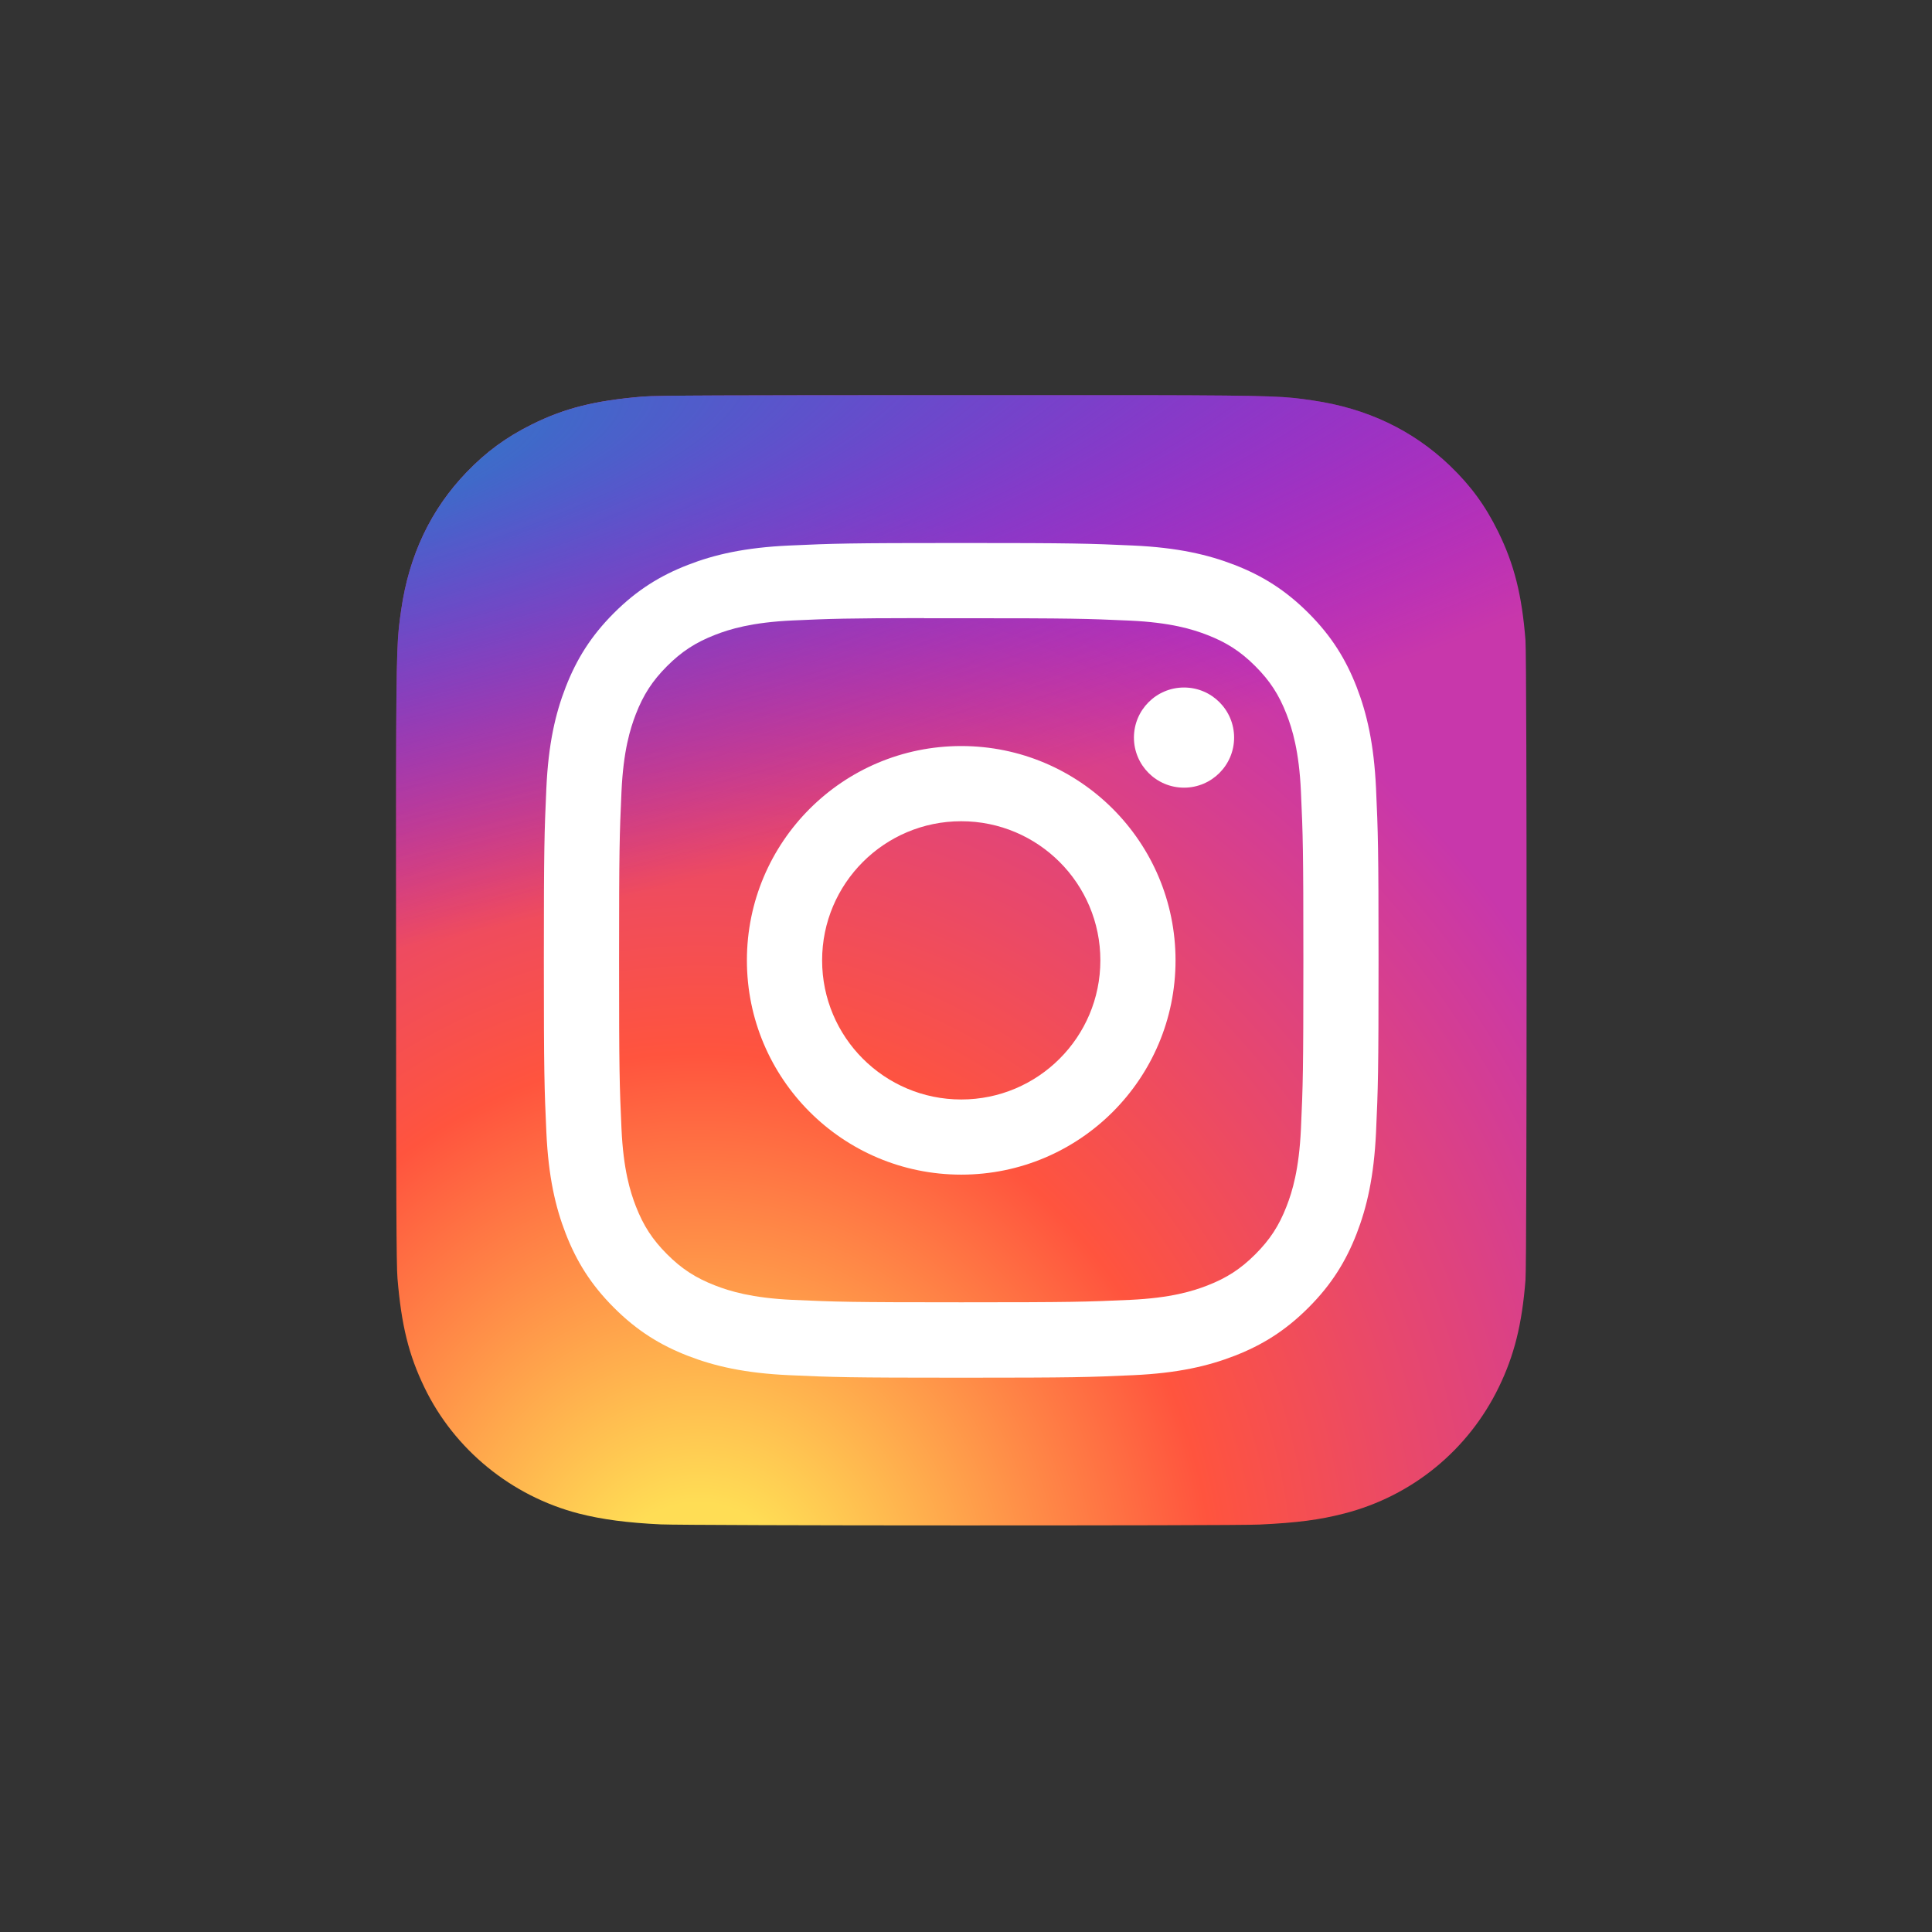
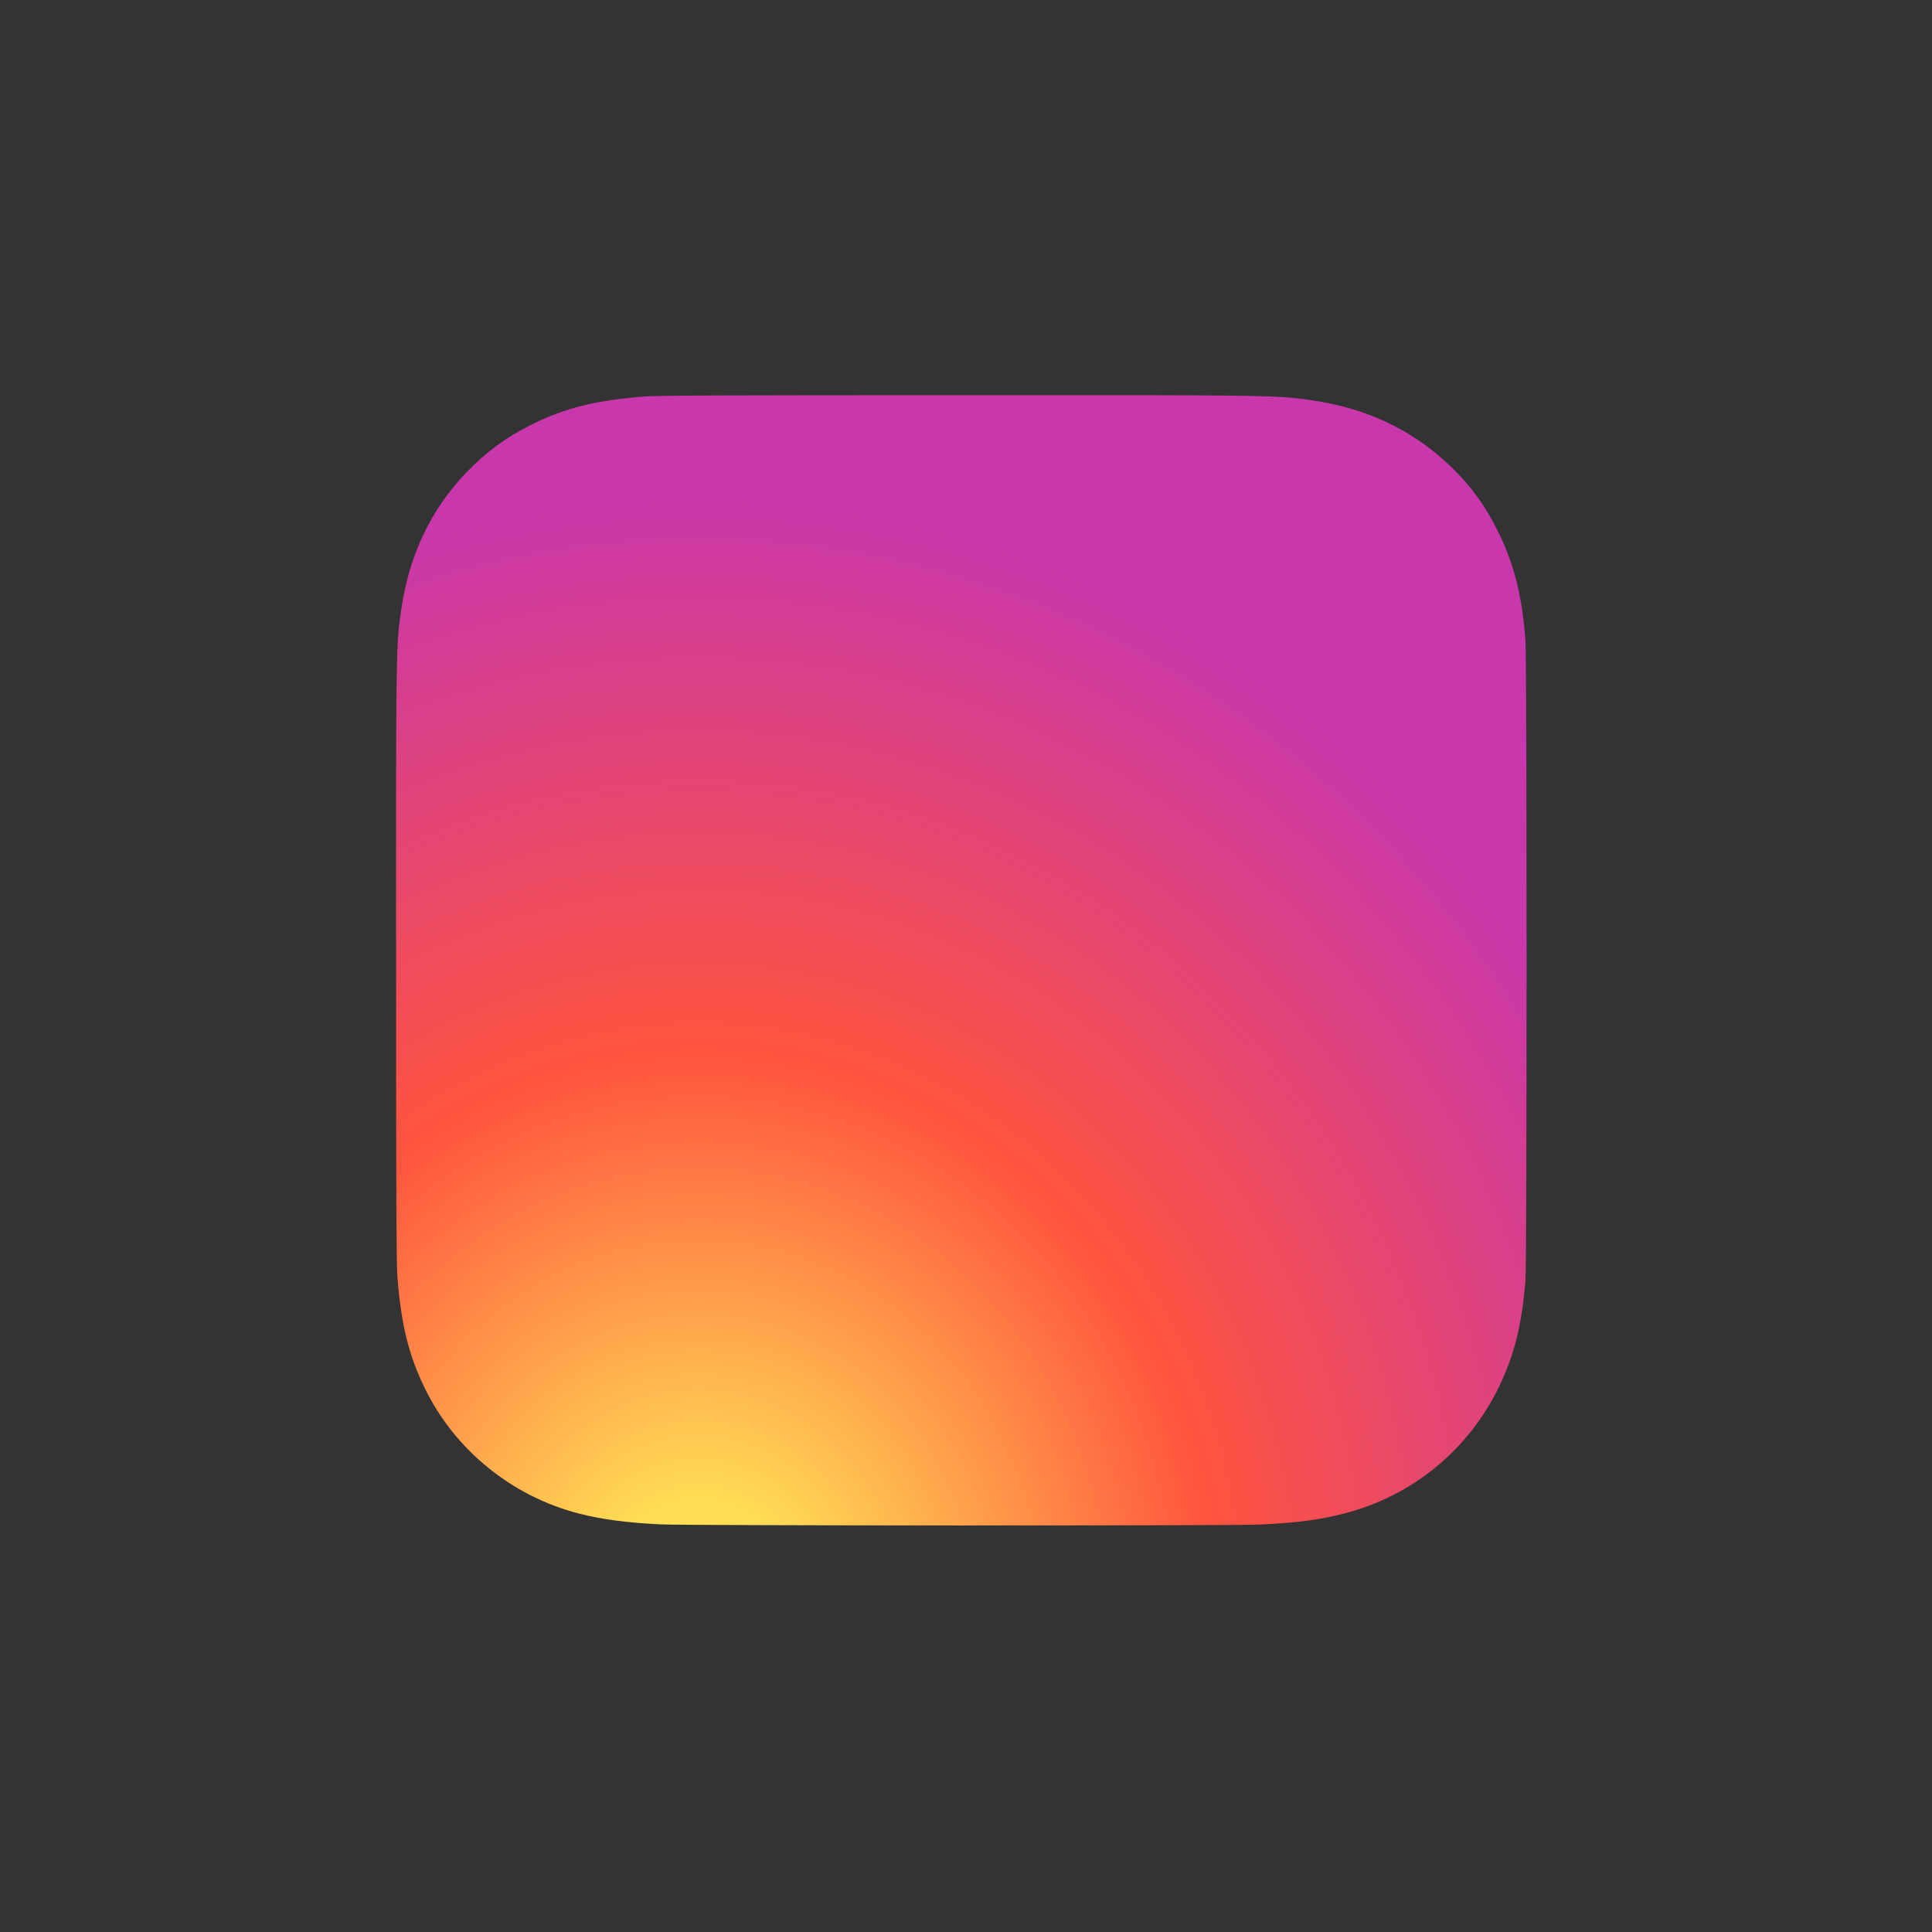
<svg xmlns="http://www.w3.org/2000/svg" width="101" height="101" viewBox="0 0 101 101" fill="none">
  <rect x="0" y="0" width="101" height="101" fill="#333333" stroke="none" />
  <g clip-path="url(#clip0_36_27330)">
    <path d="M50.264 20.66C37.927 20.66 34.319 20.672 33.618 20.731C31.086 20.941 29.51 21.34 27.794 22.194C26.471 22.851 25.428 23.612 24.399 24.68C22.524 26.626 21.387 29.021 20.976 31.867C20.776 33.249 20.718 33.531 20.706 40.589C20.701 42.941 20.706 46.038 20.706 50.191C20.706 62.518 20.72 66.123 20.779 66.823C20.983 69.287 21.369 70.837 22.188 72.532C23.751 75.777 26.738 78.214 30.256 79.123C31.474 79.436 32.819 79.609 34.547 79.691C35.279 79.723 42.738 79.746 50.201 79.746C57.665 79.746 65.129 79.737 65.842 79.7C67.842 79.606 69.004 79.45 70.288 79.118C73.829 78.205 76.76 75.805 78.356 72.514C79.158 70.859 79.565 69.25 79.749 66.915C79.789 66.406 79.806 58.289 79.806 50.183C79.806 42.076 79.788 33.974 79.748 33.465C79.561 31.092 79.154 29.497 78.326 27.811C77.647 26.43 76.892 25.399 75.797 24.345C73.842 22.478 71.451 21.341 68.602 20.931C67.221 20.731 66.946 20.672 59.883 20.66H50.264Z" fill="url(#paint0_radial_36_27330)" />
-     <path d="M50.264 20.66C37.927 20.66 34.319 20.672 33.618 20.731C31.086 20.941 29.51 21.34 27.794 22.194C26.471 22.851 25.428 23.612 24.399 24.68C22.524 26.626 21.387 29.021 20.976 31.867C20.776 33.249 20.718 33.531 20.706 40.589C20.701 42.941 20.706 46.038 20.706 50.191C20.706 62.518 20.72 66.123 20.779 66.823C20.983 69.287 21.369 70.837 22.188 72.532C23.751 75.777 26.738 78.214 30.256 79.123C31.474 79.436 32.819 79.609 34.547 79.691C35.279 79.723 42.738 79.746 50.201 79.746C57.665 79.746 65.129 79.737 65.842 79.7C67.842 79.606 69.004 79.45 70.288 79.118C73.829 78.205 76.76 75.805 78.356 72.514C79.158 70.859 79.565 69.25 79.749 66.915C79.789 66.406 79.806 58.289 79.806 50.183C79.806 42.076 79.788 33.974 79.748 33.465C79.561 31.092 79.154 29.497 78.326 27.811C77.647 26.43 76.892 25.399 75.797 24.345C73.842 22.478 71.451 21.341 68.602 20.931C67.221 20.731 66.946 20.672 59.883 20.66H50.264Z" fill="url(#paint1_radial_36_27330)" />
-     <path d="M50.251 28.387C44.325 28.387 43.582 28.413 41.255 28.519C38.932 28.625 37.346 28.993 35.959 29.532C34.524 30.09 33.307 30.835 32.094 32.048C30.881 33.261 30.135 34.478 29.576 35.913C29.035 37.301 28.667 38.886 28.562 41.208C28.458 43.536 28.431 44.28 28.431 50.205C28.431 56.131 28.457 56.872 28.563 59.199C28.669 61.522 29.037 63.107 29.576 64.495C30.134 65.93 30.88 67.147 32.093 68.36C33.305 69.573 34.522 70.321 35.956 70.878C37.344 71.417 38.931 71.785 41.253 71.891C43.58 71.997 44.323 72.023 50.248 72.023C56.174 72.023 56.916 71.997 59.243 71.891C61.566 71.785 63.153 71.417 64.541 70.878C65.975 70.321 67.191 69.573 68.403 68.36C69.617 67.147 70.362 65.93 70.921 64.495C71.458 63.107 71.826 61.522 71.935 59.2C72.04 56.872 72.067 56.131 72.067 50.205C72.067 44.28 72.04 43.536 71.935 41.209C71.826 38.886 71.458 37.301 70.921 35.913C70.362 34.478 69.617 33.261 68.403 32.048C67.189 30.835 65.976 30.089 64.54 29.532C63.149 28.993 61.562 28.625 59.239 28.519C56.912 28.413 56.171 28.387 50.244 28.387H50.251ZM48.294 32.319C48.874 32.318 49.523 32.319 50.251 32.319C56.076 32.319 56.767 32.34 59.067 32.444C61.194 32.541 62.349 32.897 63.118 33.196C64.136 33.591 64.862 34.064 65.626 34.827C66.389 35.591 66.862 36.318 67.258 37.337C67.557 38.105 67.913 39.259 68.01 41.386C68.114 43.687 68.137 44.377 68.137 50.2C68.137 56.023 68.114 56.714 68.01 59.014C67.912 61.141 67.557 62.296 67.258 63.064C66.863 64.082 66.389 64.807 65.626 65.57C64.862 66.334 64.137 66.806 63.118 67.202C62.35 67.502 61.194 67.856 59.067 67.954C56.767 68.058 56.076 68.081 50.251 68.081C44.425 68.081 43.734 68.058 41.434 67.954C39.307 67.856 38.153 67.5 37.383 67.201C36.365 66.806 35.638 66.333 34.874 65.57C34.111 64.806 33.638 64.081 33.241 63.062C32.943 62.294 32.587 61.139 32.49 59.012C32.386 56.712 32.364 56.021 32.364 50.195C32.364 44.368 32.386 43.681 32.49 41.381C32.587 39.254 32.943 38.099 33.241 37.33C33.637 36.312 34.111 35.585 34.874 34.821C35.638 34.057 36.365 33.585 37.383 33.188C38.152 32.888 39.307 32.534 41.434 32.436C43.447 32.345 44.227 32.318 48.294 32.313V32.319ZM61.897 35.941C60.452 35.941 59.279 37.113 59.279 38.559C59.279 40.004 60.452 41.177 61.897 41.177C63.343 41.177 64.516 40.004 64.516 38.559C64.516 37.113 63.343 35.941 61.897 35.941V35.941ZM50.251 39.001C44.063 39.001 39.046 44.017 39.046 50.205C39.046 56.393 44.063 61.407 50.251 61.407C56.439 61.407 61.454 56.393 61.454 50.205C61.454 44.017 56.439 39.001 50.251 39.001ZM50.251 42.932C54.267 42.932 57.524 46.188 57.524 50.205C57.524 54.221 54.267 57.478 50.251 57.478C46.234 57.478 42.978 54.221 42.978 50.205C42.978 46.188 46.234 42.932 50.251 42.932Z" fill="white" />
  </g>
  <defs>
    <radialGradient id="paint0_radial_36_27330" cx="0" cy="0" r="1" gradientUnits="userSpaceOnUse" gradientTransform="translate(36.403 84.296) rotate(-90) scale(58.559 54.479)">
      <stop stop-color="#FFDD55" />
      <stop offset="0.1" stop-color="#FFDD55" />
      <stop offset="0.5" stop-color="#FF543E" />
      <stop offset="1" stop-color="#C837AB" />
    </radialGradient>
    <radialGradient id="paint1_radial_36_27330" cx="0" cy="0" r="1" gradientUnits="userSpaceOnUse" gradientTransform="translate(10.804 24.916) rotate(78.678) scale(26.176 107.926)">
      <stop stop-color="#3771C8" />
      <stop offset="0.128" stop-color="#3771C8" />
      <stop offset="1" stop-color="#6600FF" stop-opacity="0" />
    </radialGradient>
    <clipPath id="clip0_36_27330">
      <rect width="60.002" height="60" fill="white" transform="translate(20.249 20.205)" />
    </clipPath>
  </defs>
</svg>